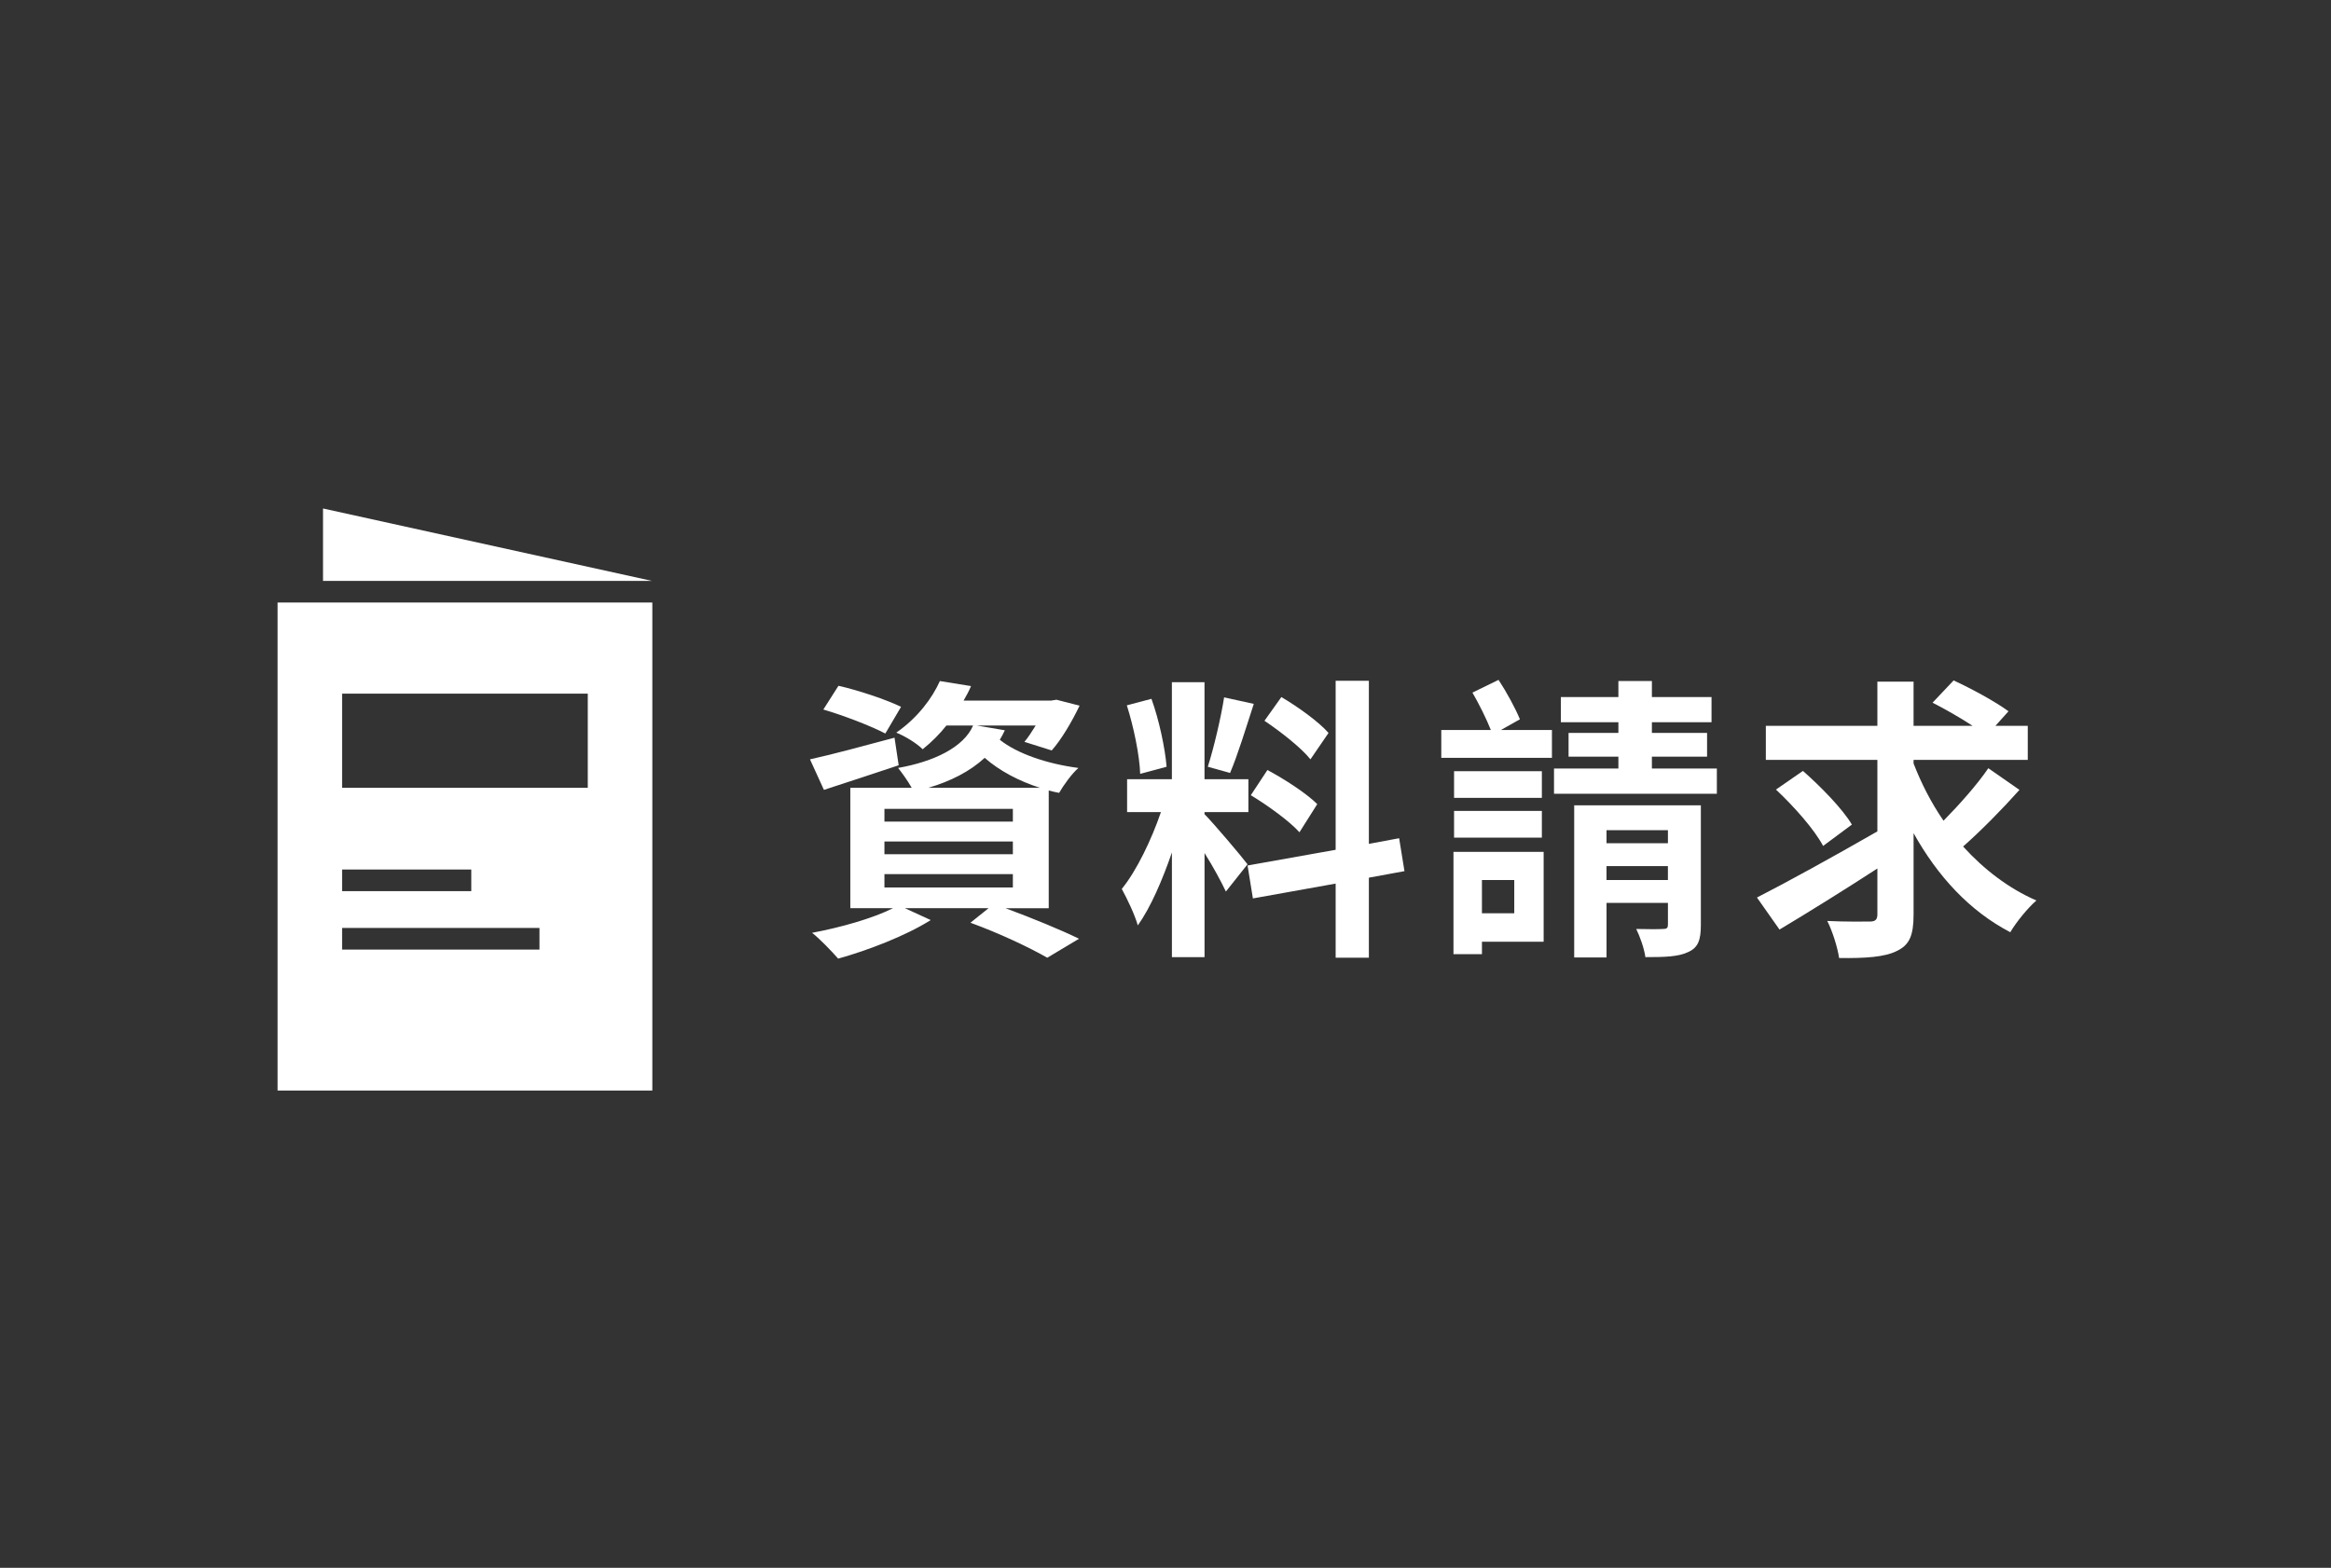
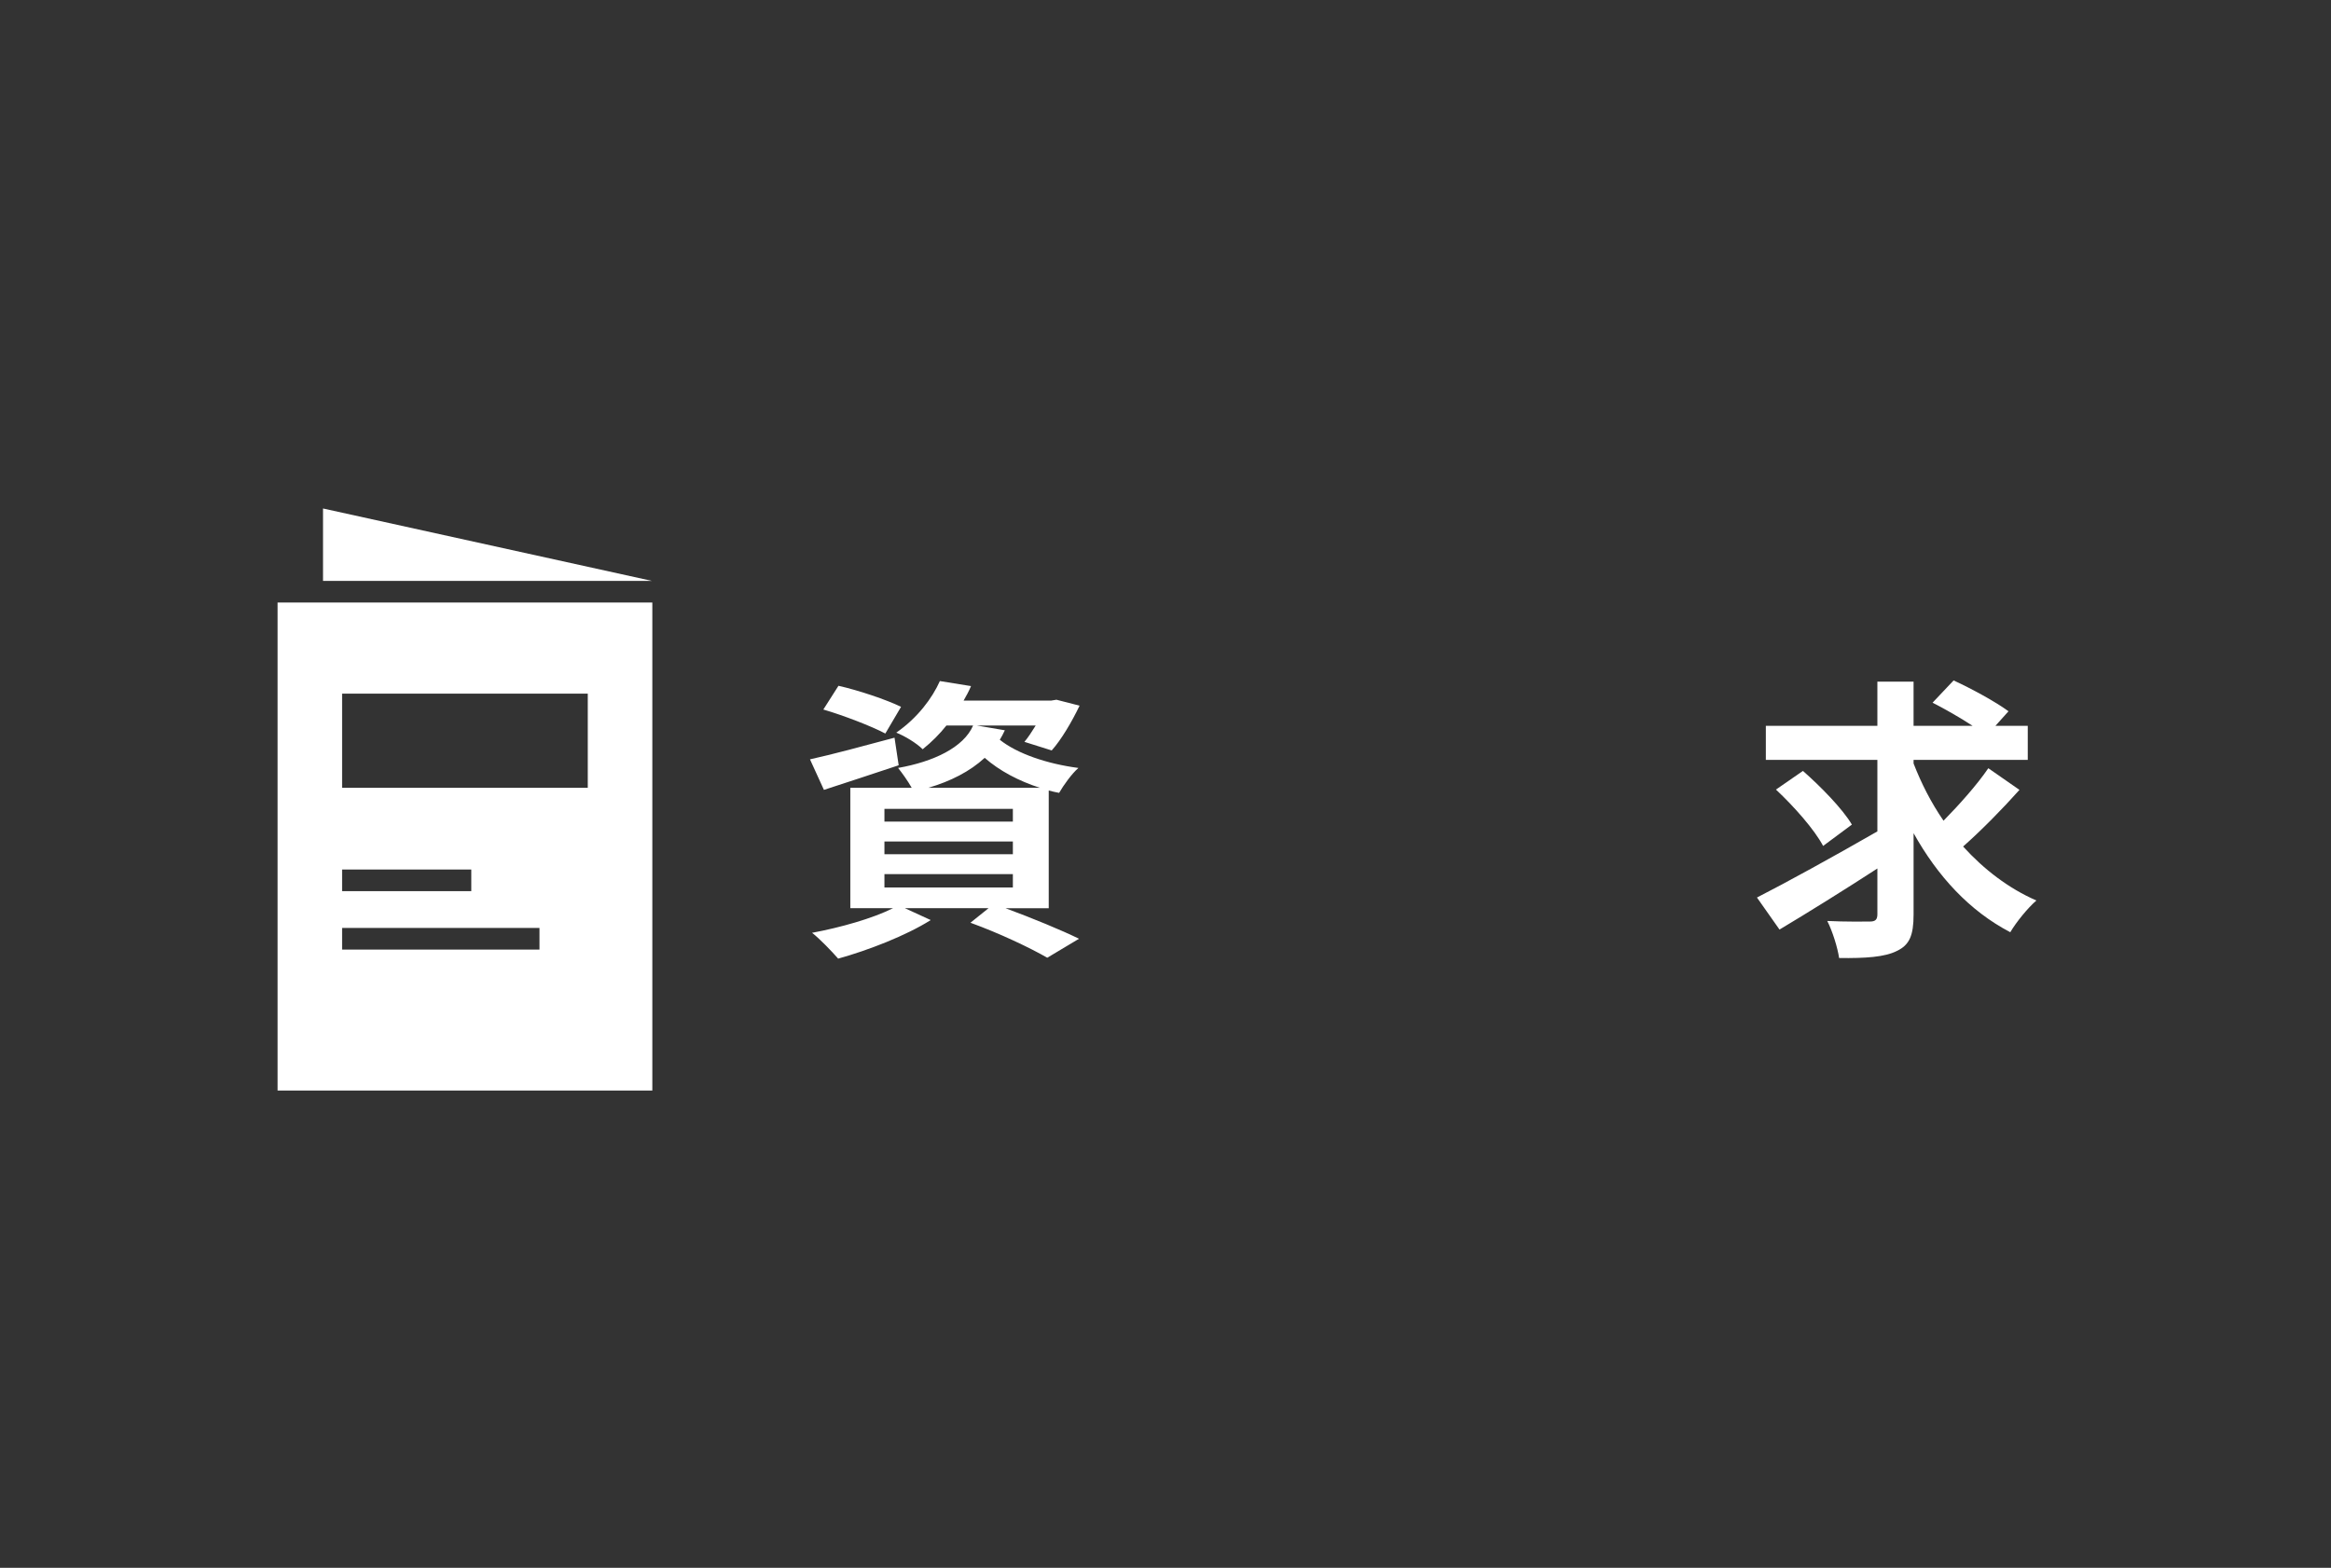
<svg xmlns="http://www.w3.org/2000/svg" id="a" data-name="レイヤー 1" width="165" height="111" viewBox="0 0 165 111">
  <rect x="0" y="0" width="165" height="111" fill="#333333" stroke="none" />
  <defs>
    <style>
      .h {
        isolation: isolate;
      }

      .i {
        fill: none;
      }

      .i, .j {
        stroke-width: 0px;
      }

      .j {
        fill: #fff;
      }
    </style>
  </defs>
  <g id="b" data-name="header btn 02">
    <rect id="c" data-name="長方形 375" class="i" width="165" height="111" />
    <g id="d" data-name="資料請求" class="h">
      <g class="h">
        <path class="j" d="M63.613,54.18c-1.827.608-3.737,1.238-5.291,1.742l-.987-2.162c1.533-.336,3.8-.945,5.984-1.533l.294,1.953ZM71.171,64.299c1.932.715,3.968,1.555,5.207,2.163l-2.247,1.344c-1.197-.692-3.359-1.722-5.438-2.478l1.281-1.029h-5.921l1.827.84c-1.722,1.092-4.43,2.143-6.551,2.73-.42-.483-1.302-1.407-1.848-1.827,2.016-.378,4.262-1.008,5.732-1.743h-3.023v-8.523h4.346c-.273-.483-.693-1.071-.966-1.407,2.499-.44,4.64-1.448,5.312-3.003h-1.89c-.483.609-1.029,1.155-1.68,1.68-.441-.44-1.281-.944-1.869-1.176,1.512-1.049,2.541-2.436,3.086-3.652l2.205.356c-.147.356-.336.692-.525,1.028h6.194l.378-.062,1.638.42c-.546,1.134-1.281,2.394-1.974,3.17l-1.932-.608c.252-.294.525-.714.798-1.155h-4.157l1.974.336c-.105.231-.231.463-.357.672,1.239.987,3.338,1.701,5.564,1.995-.462.399-1.05,1.218-1.365,1.764-.252-.042-.483-.104-.735-.168v8.335h-3.065ZM62.668,51.933c-.987-.524-2.96-1.28-4.388-1.7l1.071-1.68c1.407.314,3.401.986,4.43,1.49l-1.113,1.89ZM62.605,58.168h9.091v-.902h-9.091v.902ZM62.605,60.479h9.091v-.903h-9.091v.903ZM62.605,62.83h9.091v-.945h-9.091v.945ZM73.607,55.775c-1.491-.483-2.855-1.197-3.905-2.121-1.05.966-2.415,1.658-3.989,2.121h7.895Z" />
-         <path class="j" d="M86.775,63.123c-.314-.672-.902-1.764-1.512-2.729v7.369h-2.309v-7.412c-.672,1.953-1.512,3.906-2.415,5.166-.21-.756-.756-1.891-1.134-2.583,1.05-1.28,2.121-3.527,2.771-5.438h-2.394v-2.33h3.17v-6.865h2.309v6.865h3.107v2.33h-3.107v.147c.609.608,2.604,2.96,3.045,3.548l-1.533,1.932ZM80.708,54.788c-.042-1.302-.462-3.339-.945-4.851l1.743-.461c.546,1.512.966,3.506,1.071,4.808l-1.869.504ZM88.749,49.833c-.546,1.68-1.154,3.675-1.68,4.892l-1.574-.44c.42-1.323.924-3.443,1.154-4.913l2.1.462ZM96.896,62.137v5.669h-2.352v-5.249l-5.857,1.05-.378-2.331,6.235-1.112v-11.968h2.352v11.548l2.142-.399.378,2.331-2.52.462ZM89.715,54.516c1.218.65,2.771,1.658,3.527,2.414l-1.26,1.994c-.692-.776-2.226-1.889-3.443-2.624l1.176-1.784ZM92.76,53.76c-.651-.819-2.1-1.953-3.255-2.73l1.197-1.68c1.176.693,2.666,1.764,3.338,2.541l-1.28,1.869Z" />
-         <path class="j" d="M106.243,51.681h3.611v1.974h-7.832v-1.974h3.507c-.315-.798-.84-1.848-1.302-2.646l1.848-.902c.566.86,1.196,2.016,1.512,2.792l-1.344.756ZM109.267,66.672h-4.367v.882h-2.016v-7.243h6.383v6.361ZM109.141,56.488h-6.215v-1.889h6.215v1.889ZM102.926,57.412h6.215v1.891h-6.215v-1.891ZM104.899,62.305v2.352h2.288v-2.352h-2.288ZM121.528,54.41v1.785h-11.527v-1.785h4.557v-.84h-3.527v-1.68h3.527v-.756h-4.073v-1.785h4.073v-1.133h2.372v1.133h4.221v1.785h-4.221v.756h3.905v1.68h-3.905v.84h4.599ZM120.395,65.496c0,1.05-.189,1.596-.903,1.91-.692.336-1.68.357-3.023.357-.084-.609-.378-1.449-.65-1.994.776.021,1.658.021,1.91,0,.273,0,.336-.084.336-.315v-1.532h-4.346v3.863h-2.289v-10.771h8.966v8.482ZM113.718,58.777v.924h4.346v-.924h-4.346ZM118.063,62.305v-.986h-4.346v.986h4.346Z" />
        <path class="j" d="M142.948,55.922c-1.218,1.365-2.708,2.877-3.989,4.01,1.47,1.617,3.213,2.961,5.187,3.822-.609.524-1.428,1.532-1.848,2.246-2.897-1.512-5.145-3.969-6.845-7.013v5.753c0,1.49-.294,2.162-1.176,2.582-.861.441-2.226.525-4.095.504-.104-.713-.462-1.889-.84-2.624,1.26.063,2.583.042,3.003.042.398,0,.546-.126.546-.525v-3.232c-2.394,1.553-4.893,3.107-6.929,4.324l-1.596-2.268c2.016-1.028,5.417-2.896,8.524-4.682v-5.061h-7.895v-2.414h7.895v-3.129h2.562v3.129h4.178c-.86-.566-1.932-1.176-2.834-1.638l1.49-1.575c1.239.567,2.981,1.512,3.885,2.184l-.924,1.029h2.288v2.414h-8.083v.252c.546,1.407,1.238,2.771,2.12,4.053,1.113-1.134,2.373-2.541,3.171-3.717l2.204,1.533ZM129.049,59.891c-.608-1.155-2.078-2.814-3.338-3.99l1.91-1.322c1.239,1.092,2.793,2.666,3.465,3.801l-2.037,1.512Z" />
      </g>
    </g>
    <g id="e" data-name="グループ 712">
      <path id="f" data-name="パス 1077" class="j" d="M22.865,36v5.126h23.279l-23.279-5.126Z" />
      <path id="g" data-name="パス 1078" class="j" d="M24.216,65.697h13.971v1.532h-13.971v-1.532ZM24.216,61.56h9.144v1.532h-9.144v-1.532ZM24.216,49.109h17.39v6.667h-17.39v-6.667ZM19.648,77.208h26.527v-34.55h-26.527v34.55Z" />
    </g>
  </g>
</svg>